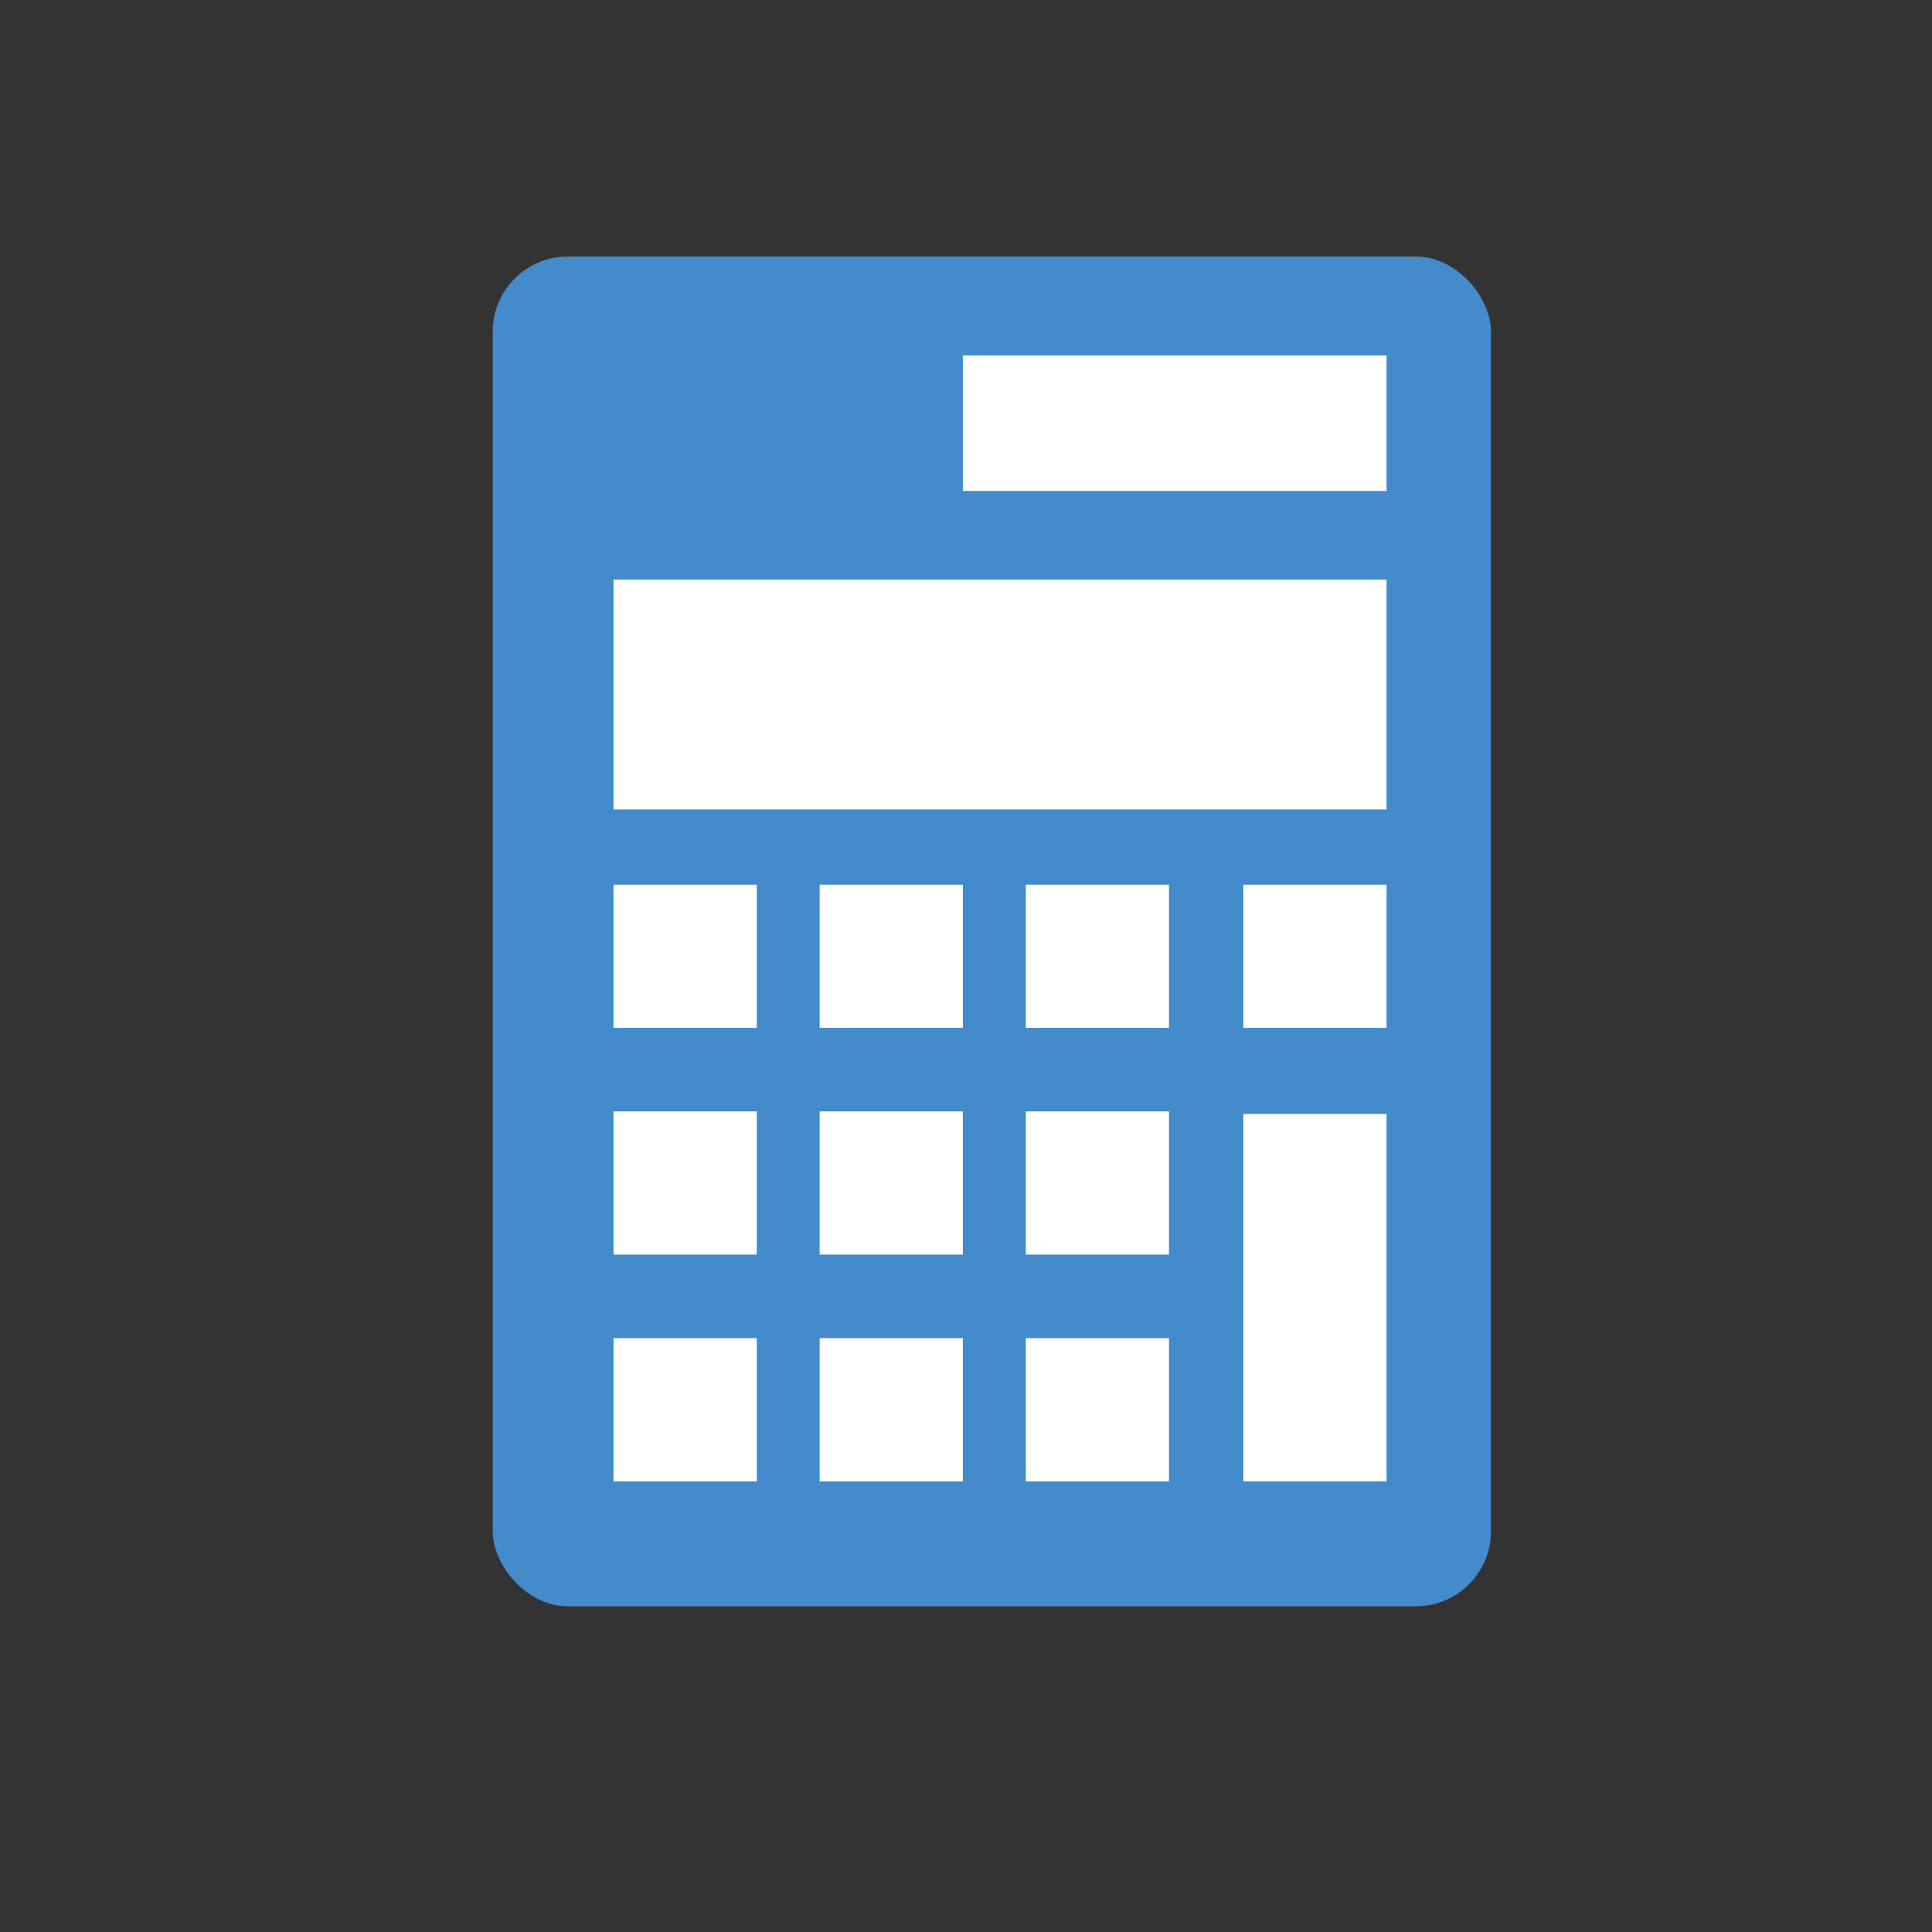
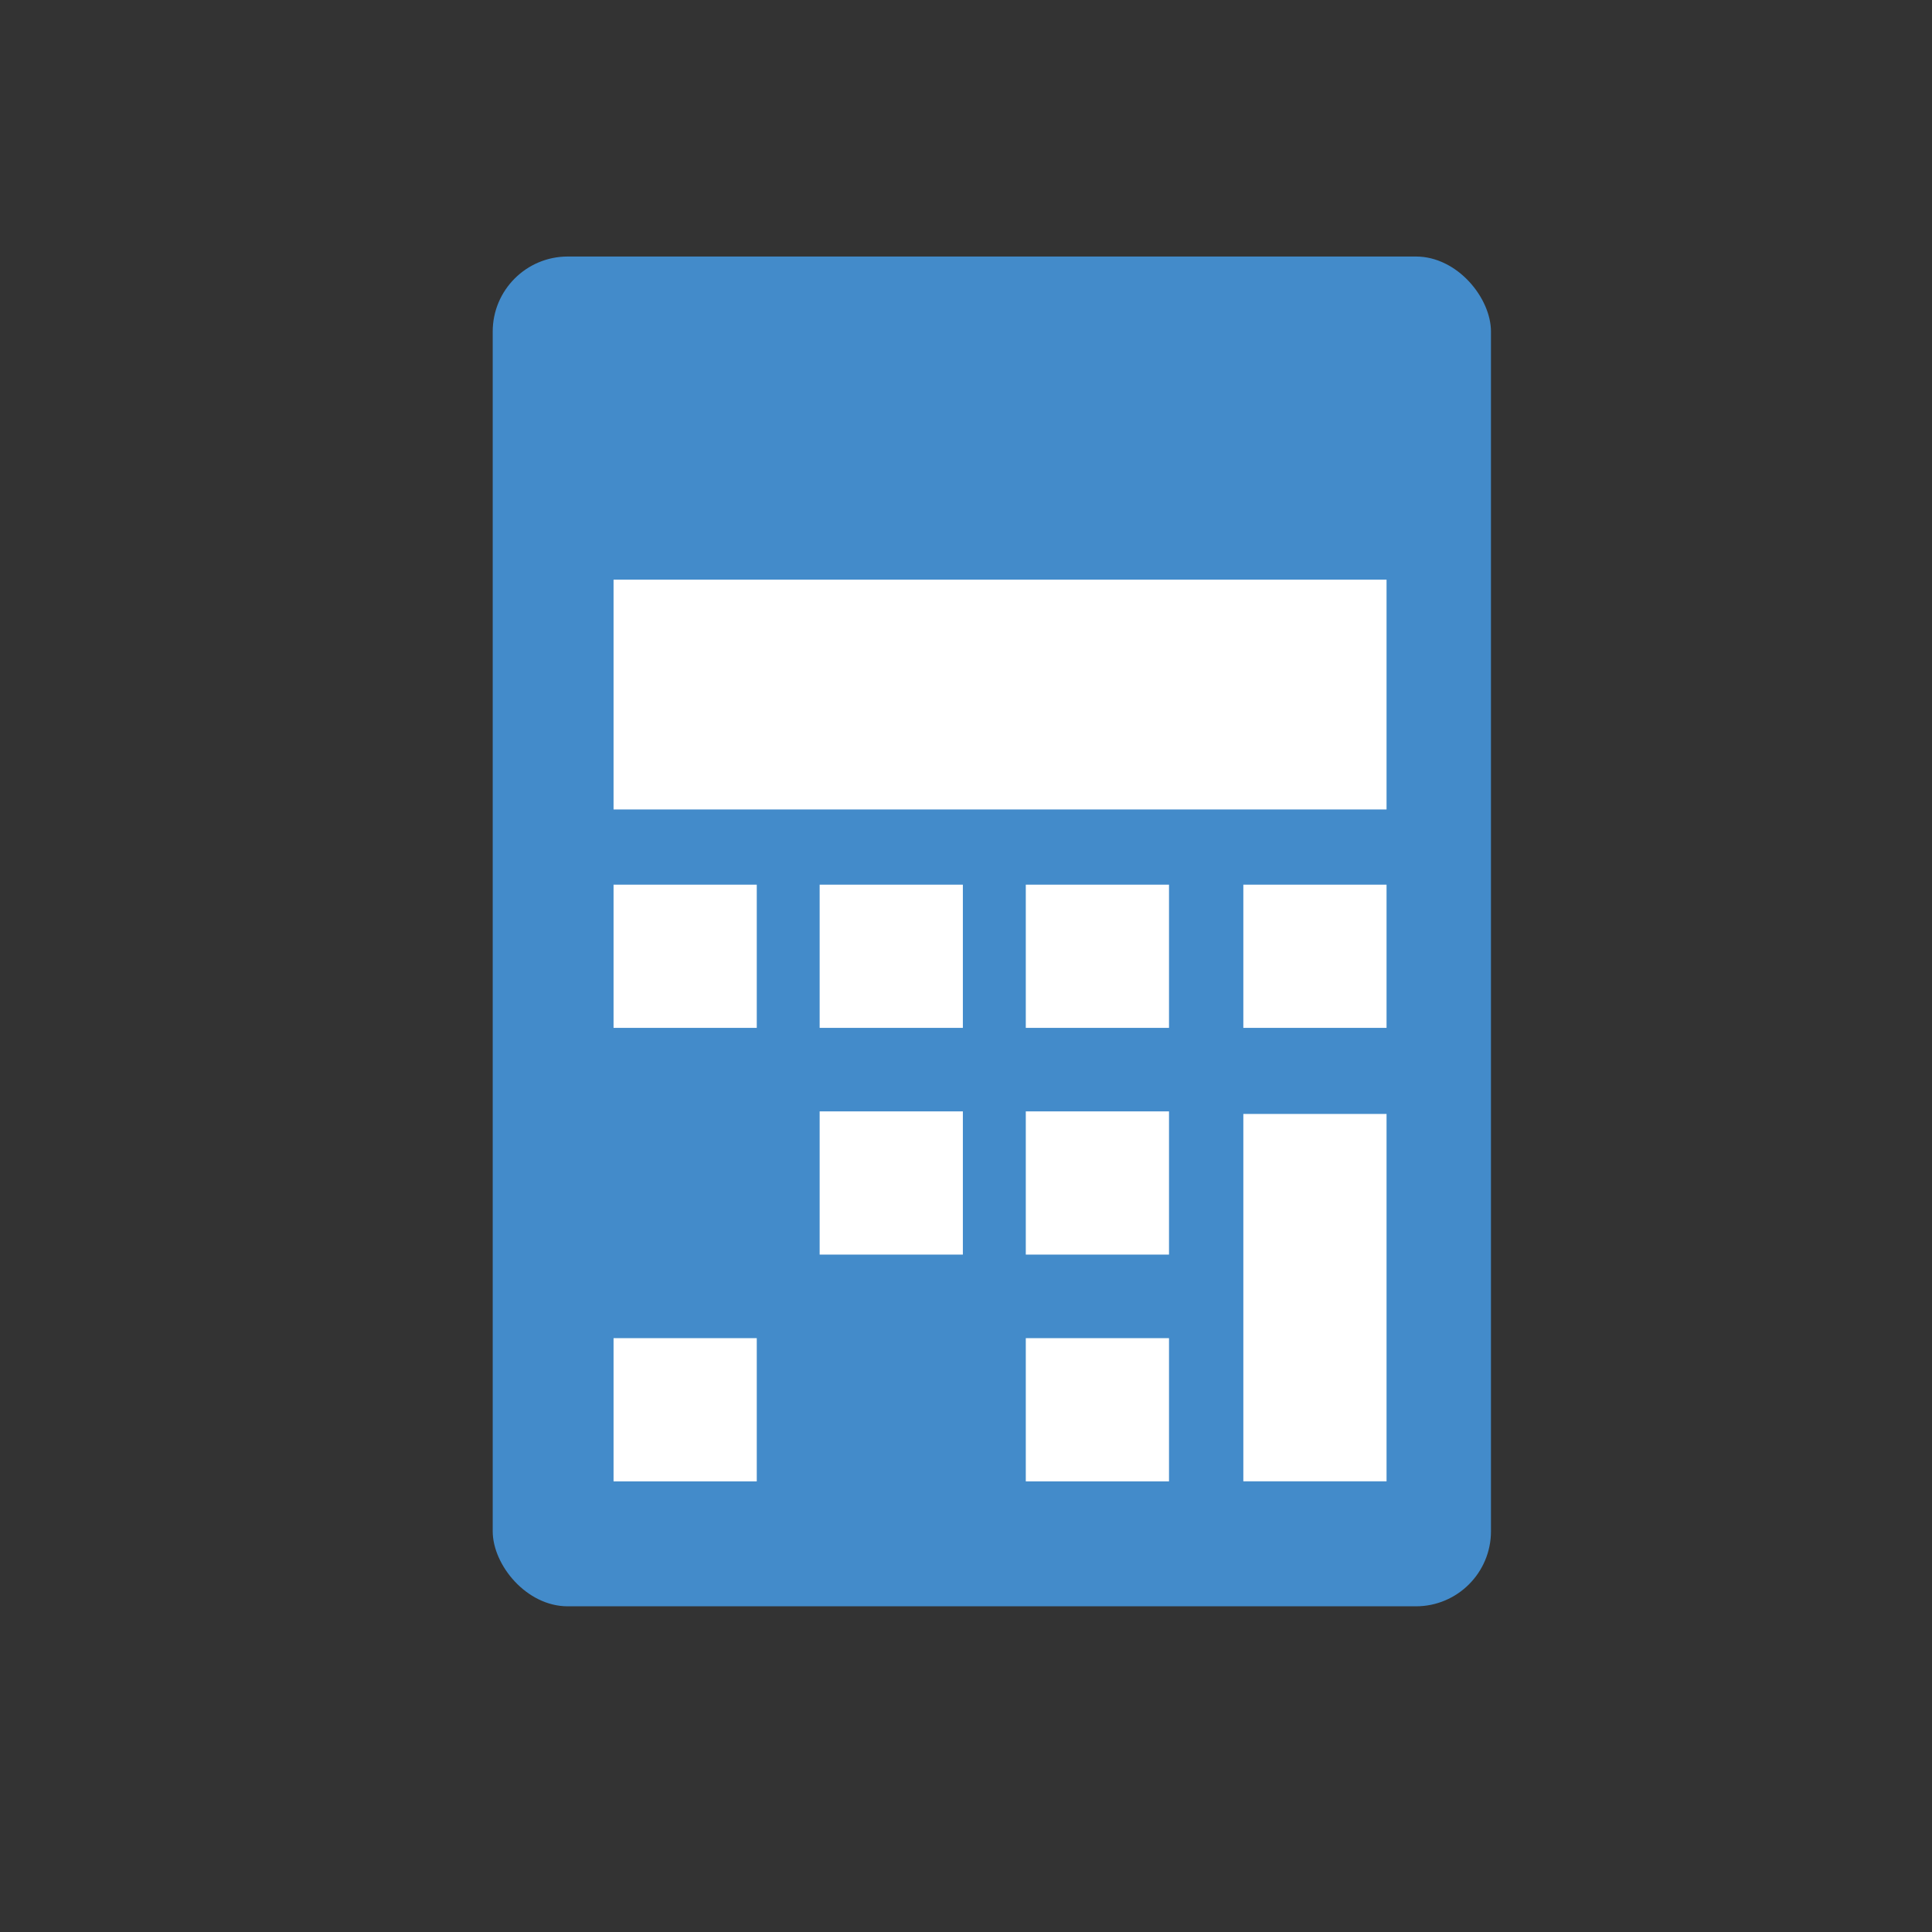
<svg xmlns="http://www.w3.org/2000/svg" id="b" data-name="Layer 1" width="40" height="40" viewBox="0 0 40 40">
  <rect x="0" y="0" width="40" height="40" fill="#333333" stroke="none" />
  <rect x="10.201" y="5.311" width="20.668" height="27.946" rx="1.554" ry="1.554" fill="#438bca" stroke-width="0" />
  <rect x="12.703" y="12.001" width="16.004" height="4.758" fill="#fff" stroke-width="0" />
  <rect x="25.742" y="18.316" width="2.965" height="2.965" fill="#fff" stroke-width="0" />
  <rect x="21.238" y="18.316" width="2.965" height="2.965" fill="#fff" stroke-width="0" />
  <rect x="21.238" y="27.705" width="2.965" height="2.965" fill="#fff" stroke-width="0" />
  <rect x="21.238" y="23.01" width="2.965" height="2.965" fill="#fff" stroke-width="0" />
  <rect x="12.703" y="18.316" width="2.965" height="2.965" fill="#fff" stroke-width="0" />
  <rect x="12.703" y="27.705" width="2.965" height="2.965" fill="#fff" stroke-width="0" />
-   <rect x="12.703" y="23.01" width="2.965" height="2.965" fill="#fff" stroke-width="0" />
  <rect x="16.97" y="18.316" width="2.965" height="2.965" fill="#fff" stroke-width="0" />
-   <rect x="16.97" y="27.705" width="2.965" height="2.965" fill="#fff" stroke-width="0" />
  <rect x="16.97" y="23.01" width="2.965" height="2.965" fill="#fff" stroke-width="0" />
  <rect x="25.742" y="23.063" width="2.965" height="7.606" fill="#fff" stroke-width="0" />
-   <rect x="19.935" y="7.359" width="8.772" height="2.806" fill="#fff" stroke-width="0" />
</svg>